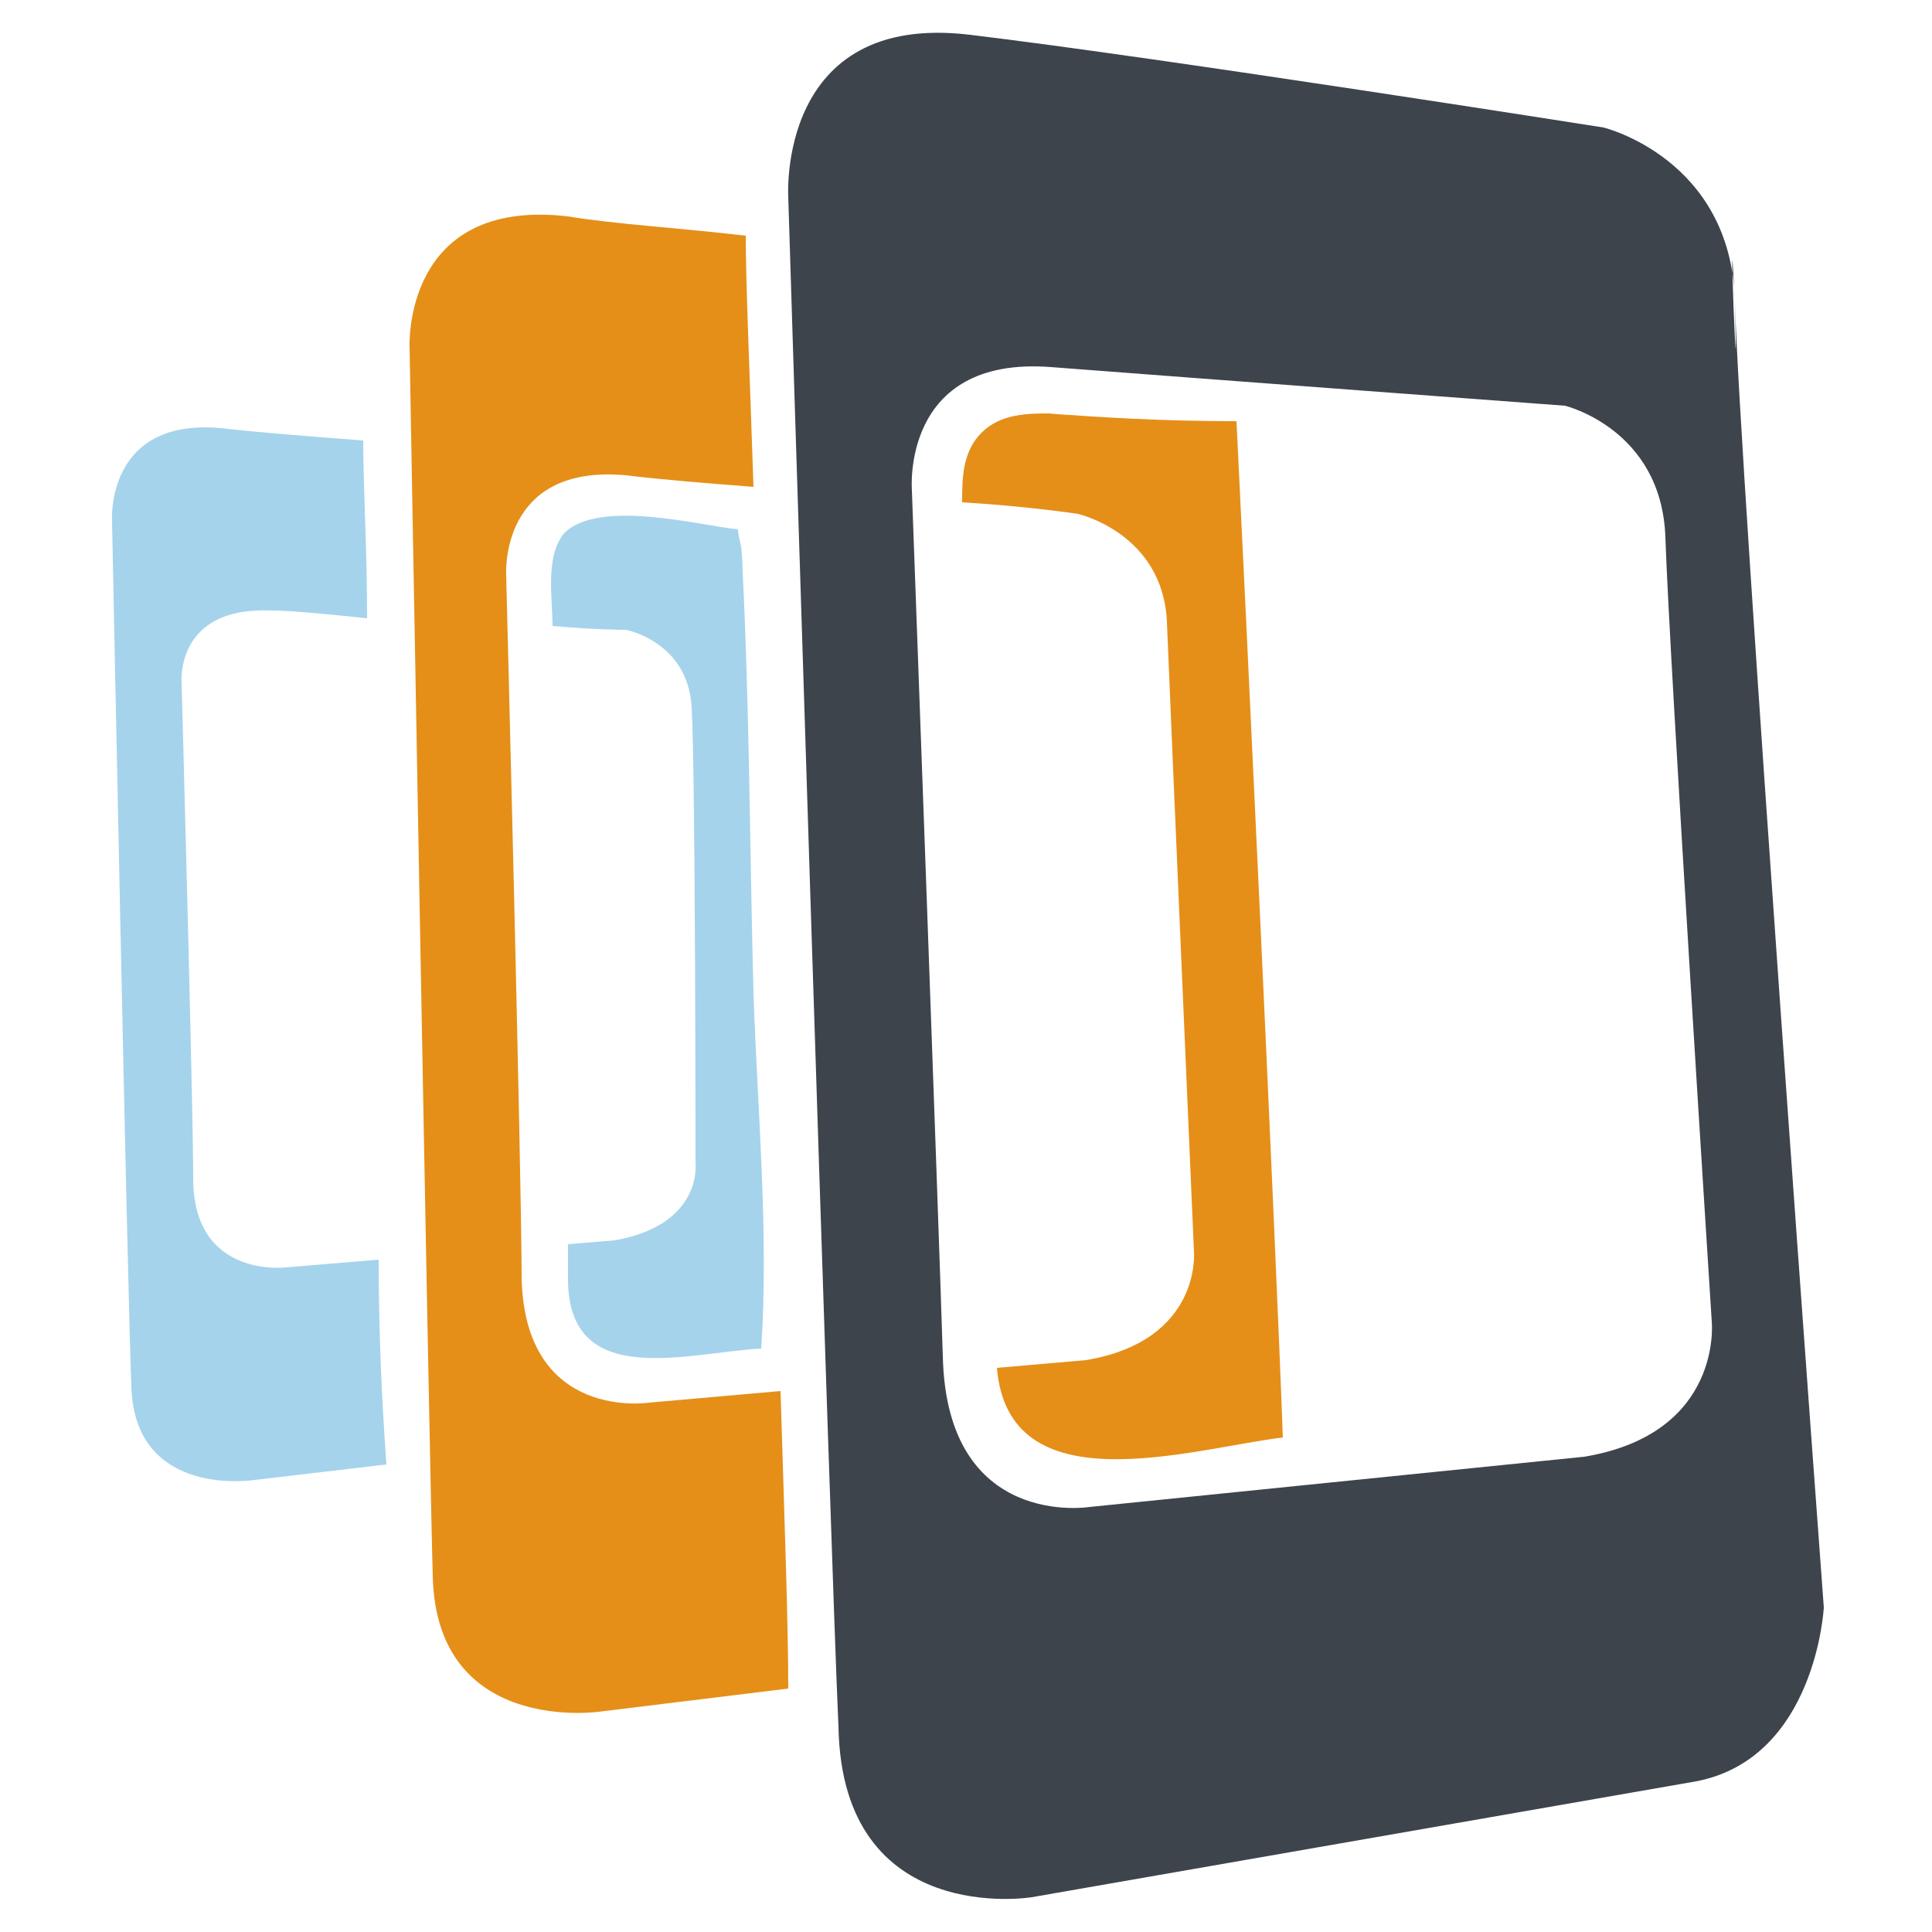
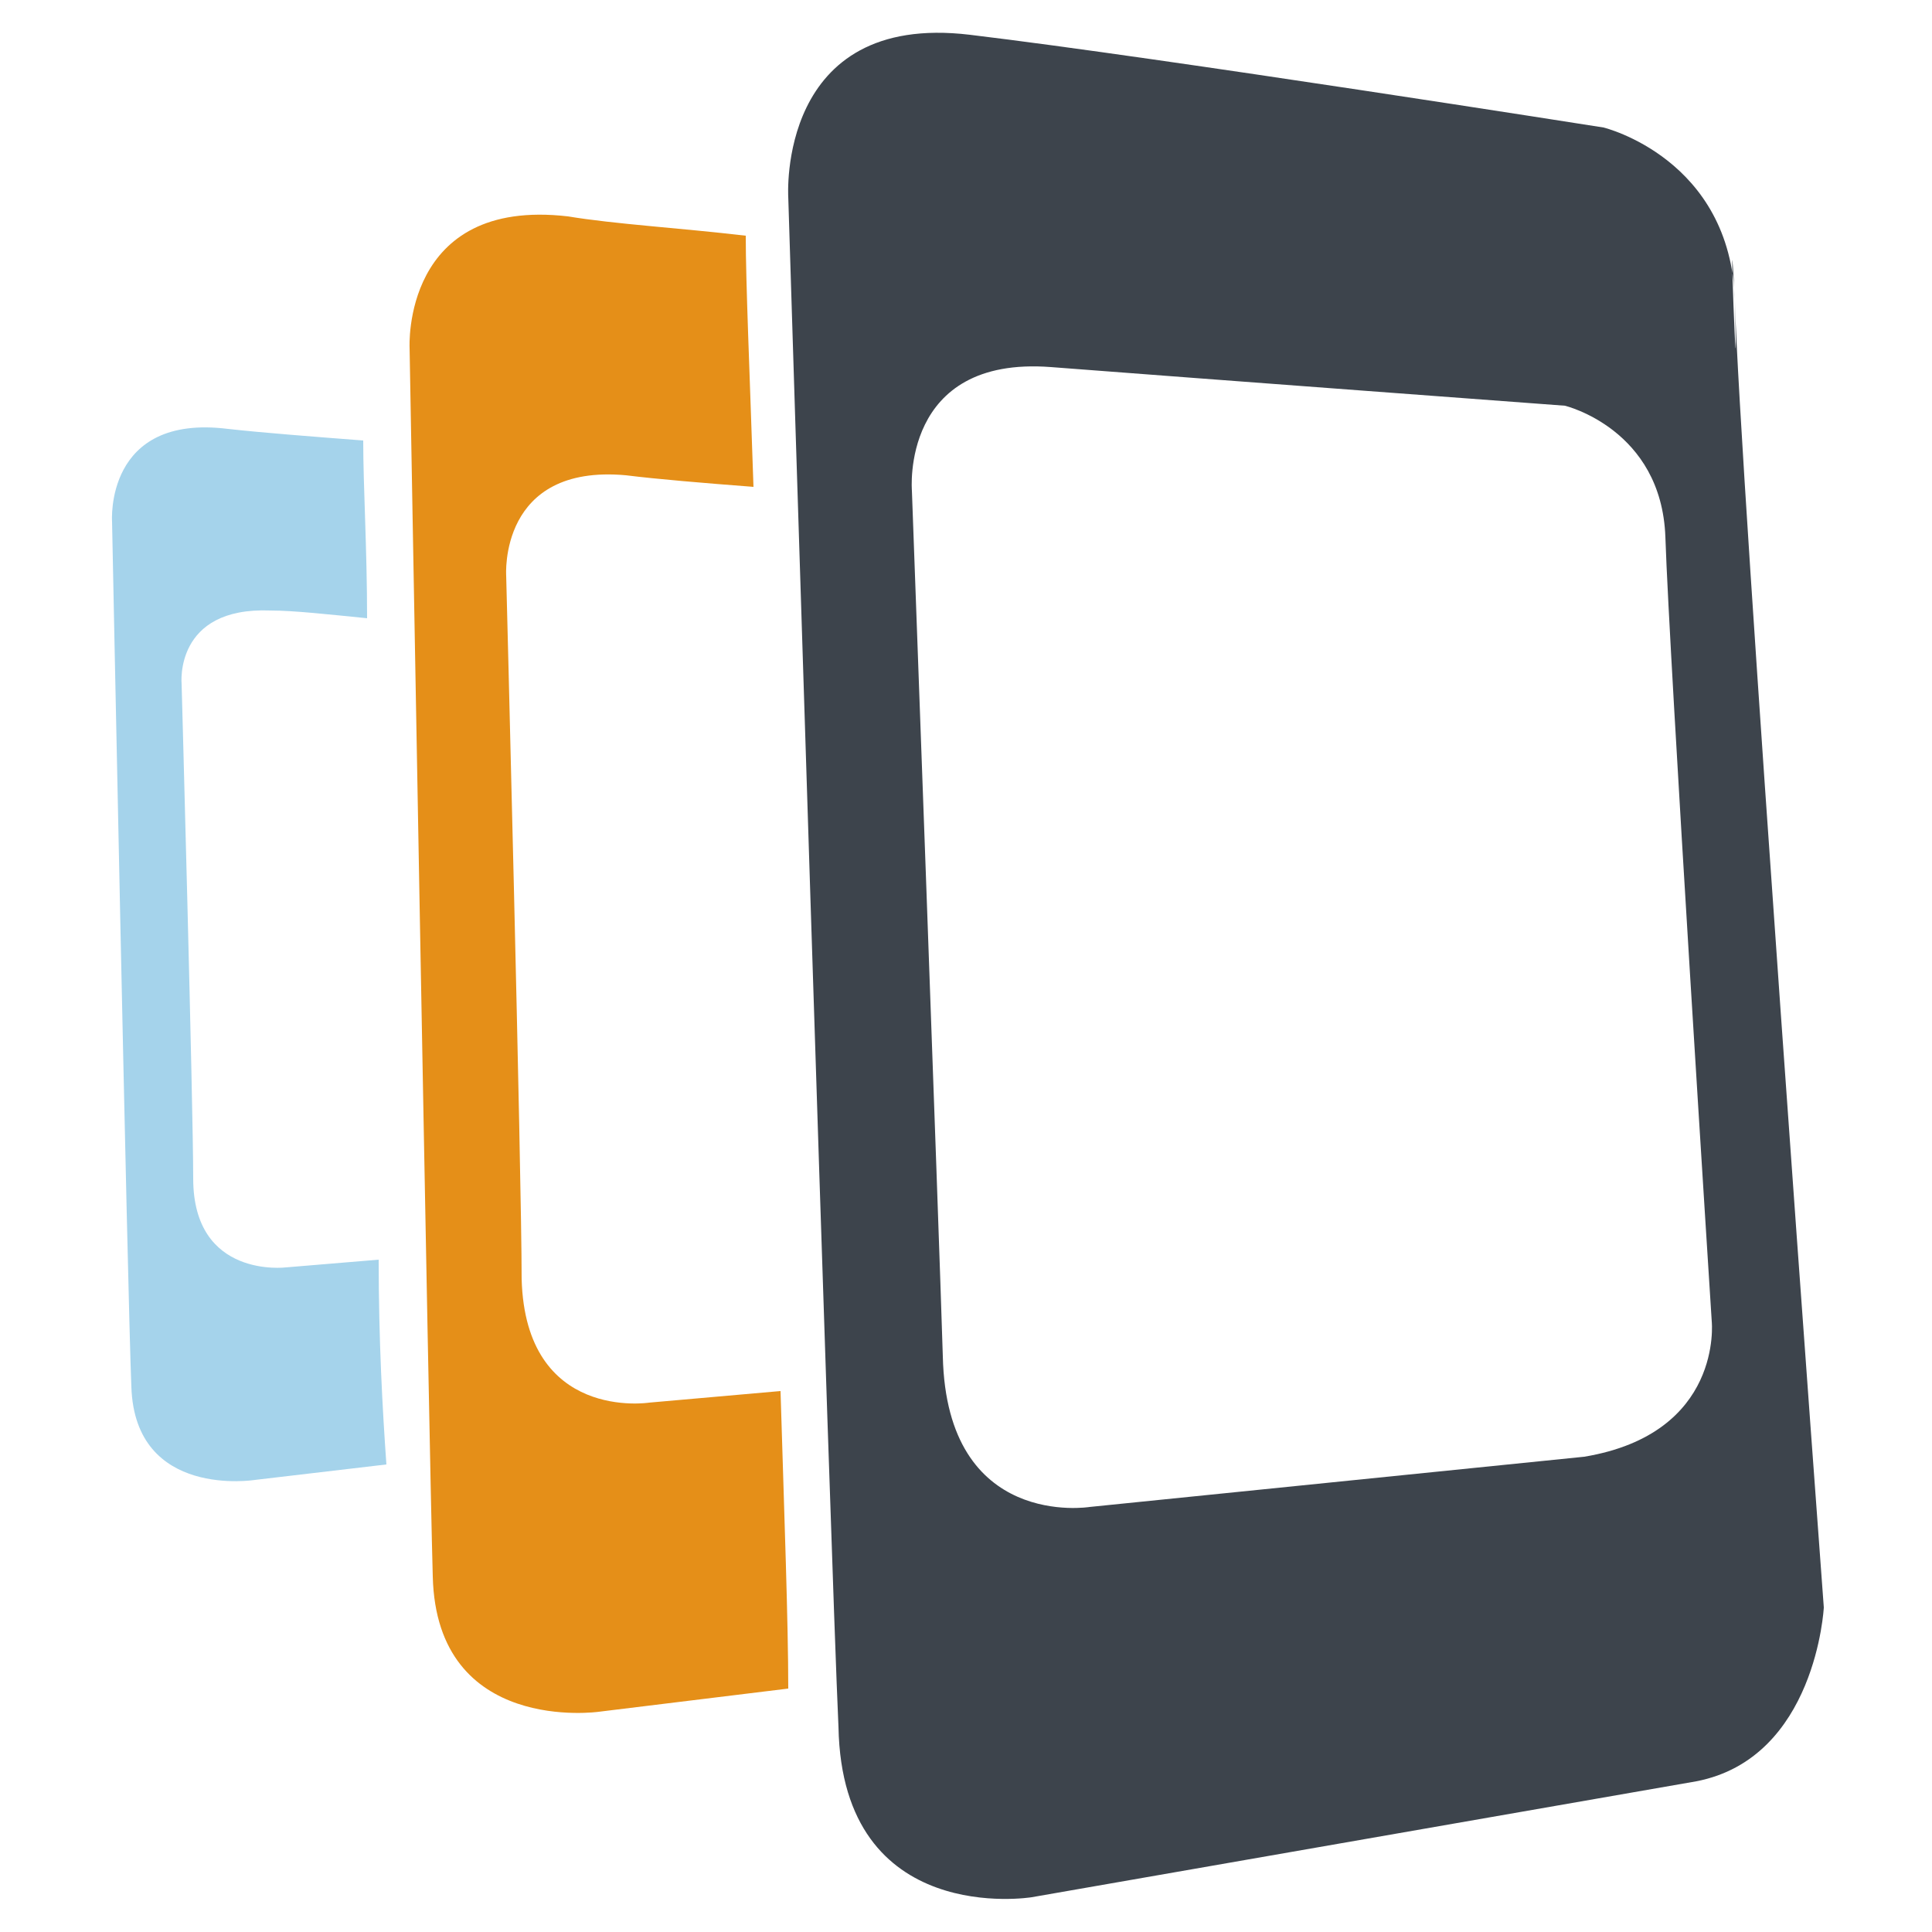
<svg xmlns="http://www.w3.org/2000/svg" width="50" height="50" viewBox="0 0 50 50" fill="none">
  <path d="M44.9 7.8C44.8 4.1 41.5 3.3 41.5 3.3C41.5 3.3 30.1 1.5 25.1 0.9C20.1 0.3 20.4 5.1 20.4 5.1C20.4 5.1 21.5 40.4 21.7 44.7C21.8 49.9 26.7 49.1 26.7 49.1L43.9 46.1C47 45.5 47.2 41.6 47.2 41.6C47.2 41.6 45 11.9 44.9 7.8C45 11.9 44.7 4 44.9 7.8ZM41 37.7L28.2 39C28.2 39 24.5 39.6 24.4 35.1C24.3 31.8 23.6 12.7 23.6 12.7C23.6 12.7 23.3 9.2 27.2 9.5C31.1 9.8 40.5 10.5 40.5 10.5C40.5 10.5 43 11.1 43.1 13.9C43.2 17 44.3 34.2 44.3 34.2C44.3 34.2 44.6 37.1 41 37.7Z" fill="#3D444C" />
  <path d="M9.8 32.6L7.4 32.8C7.4 32.8 5 33.1 5 30.5C5 28.6 4.7 17.7 4.7 17.7C4.7 17.7 4.5 15.7 7 15.8C7.6 15.8 8.5 15.9 9.5 16C9.5 14.2 9.4 12.6 9.4 11.4C8.1 11.3 6.8 11.2 5.9 11.1C2.7 10.7 2.9 13.5 2.9 13.5C2.9 13.5 3.3 33.5 3.4 35.9C3.5 38.8 6.6 38.3 6.6 38.3L10 37.9C9.9 36.5 9.8 34.7 9.8 32.6Z" fill="#A5D3EB" />
-   <path d="M19.2 14.4C19.2 14.1 19.1 13.9 19.1 13.7C18.1 13.6 15.5 12.9 14.6 13.8C14.1 14.4 14.3 15.5 14.3 16.2C15.4 16.3 16.2 16.3 16.2 16.3C16.2 16.3 17.8 16.6 17.9 18.3C18 20.1 18 30.1 18 30.1C18 30.1 18.2 31.7 15.9 32.1L14.7 32.2C14.7 32.6 14.7 32.8 14.7 33.1C14.7 36 17.8 35 19.7 34.9C19.9 31.9 19.6 28.7 19.5 25.7C19.4 21.9 19.4 18.2 19.2 14.4C19.3 16.7 19.2 14.2 19.2 14.4Z" fill="#A5D3EB" />
  <path d="M20.2 36L16.8 36.3C16.8 36.3 13.6 36.8 13.5 33.1C13.5 30.4 13.1 14.9 13.1 14.9C13.1 14.9 12.9 12 16.2 12.3C17 12.4 18.2 12.5 19.5 12.6C19.4 9.6 19.3 7.3 19.3 6.1C17.6 5.9 15.9 5.8 14.7 5.6C10.4 5.1 10.6 9 10.6 9C10.6 9 11.1 37.3 11.2 40.8C11.3 44.9 15.5 44.3 15.5 44.3L20.4 43.7C20.4 42 20.3 39.3 20.2 36Z" fill="#E58F18" />
-   <path d="M27.2 10.7C26.6 10.7 25.9 10.7 25.4 11.2C24.9 11.7 24.9 12.4 24.9 13C26.6 13.1 27.9 13.3 27.9 13.3C27.9 13.3 30.1 13.8 30.2 16.1C30.3 18.6 30.9 32.4 30.9 32.4C30.9 32.4 31.1 34.7 28.1 35.2L25.8 35.4C26.1 39 30.8 37.5 33.2 37.2C33 31.7 32.2 14.9 32 10.9C30.1 10.9 28.4 10.8 27.2 10.7C28.4 10.8 27 10.7 27.2 10.7Z" fill="#E58F18" />
</svg>